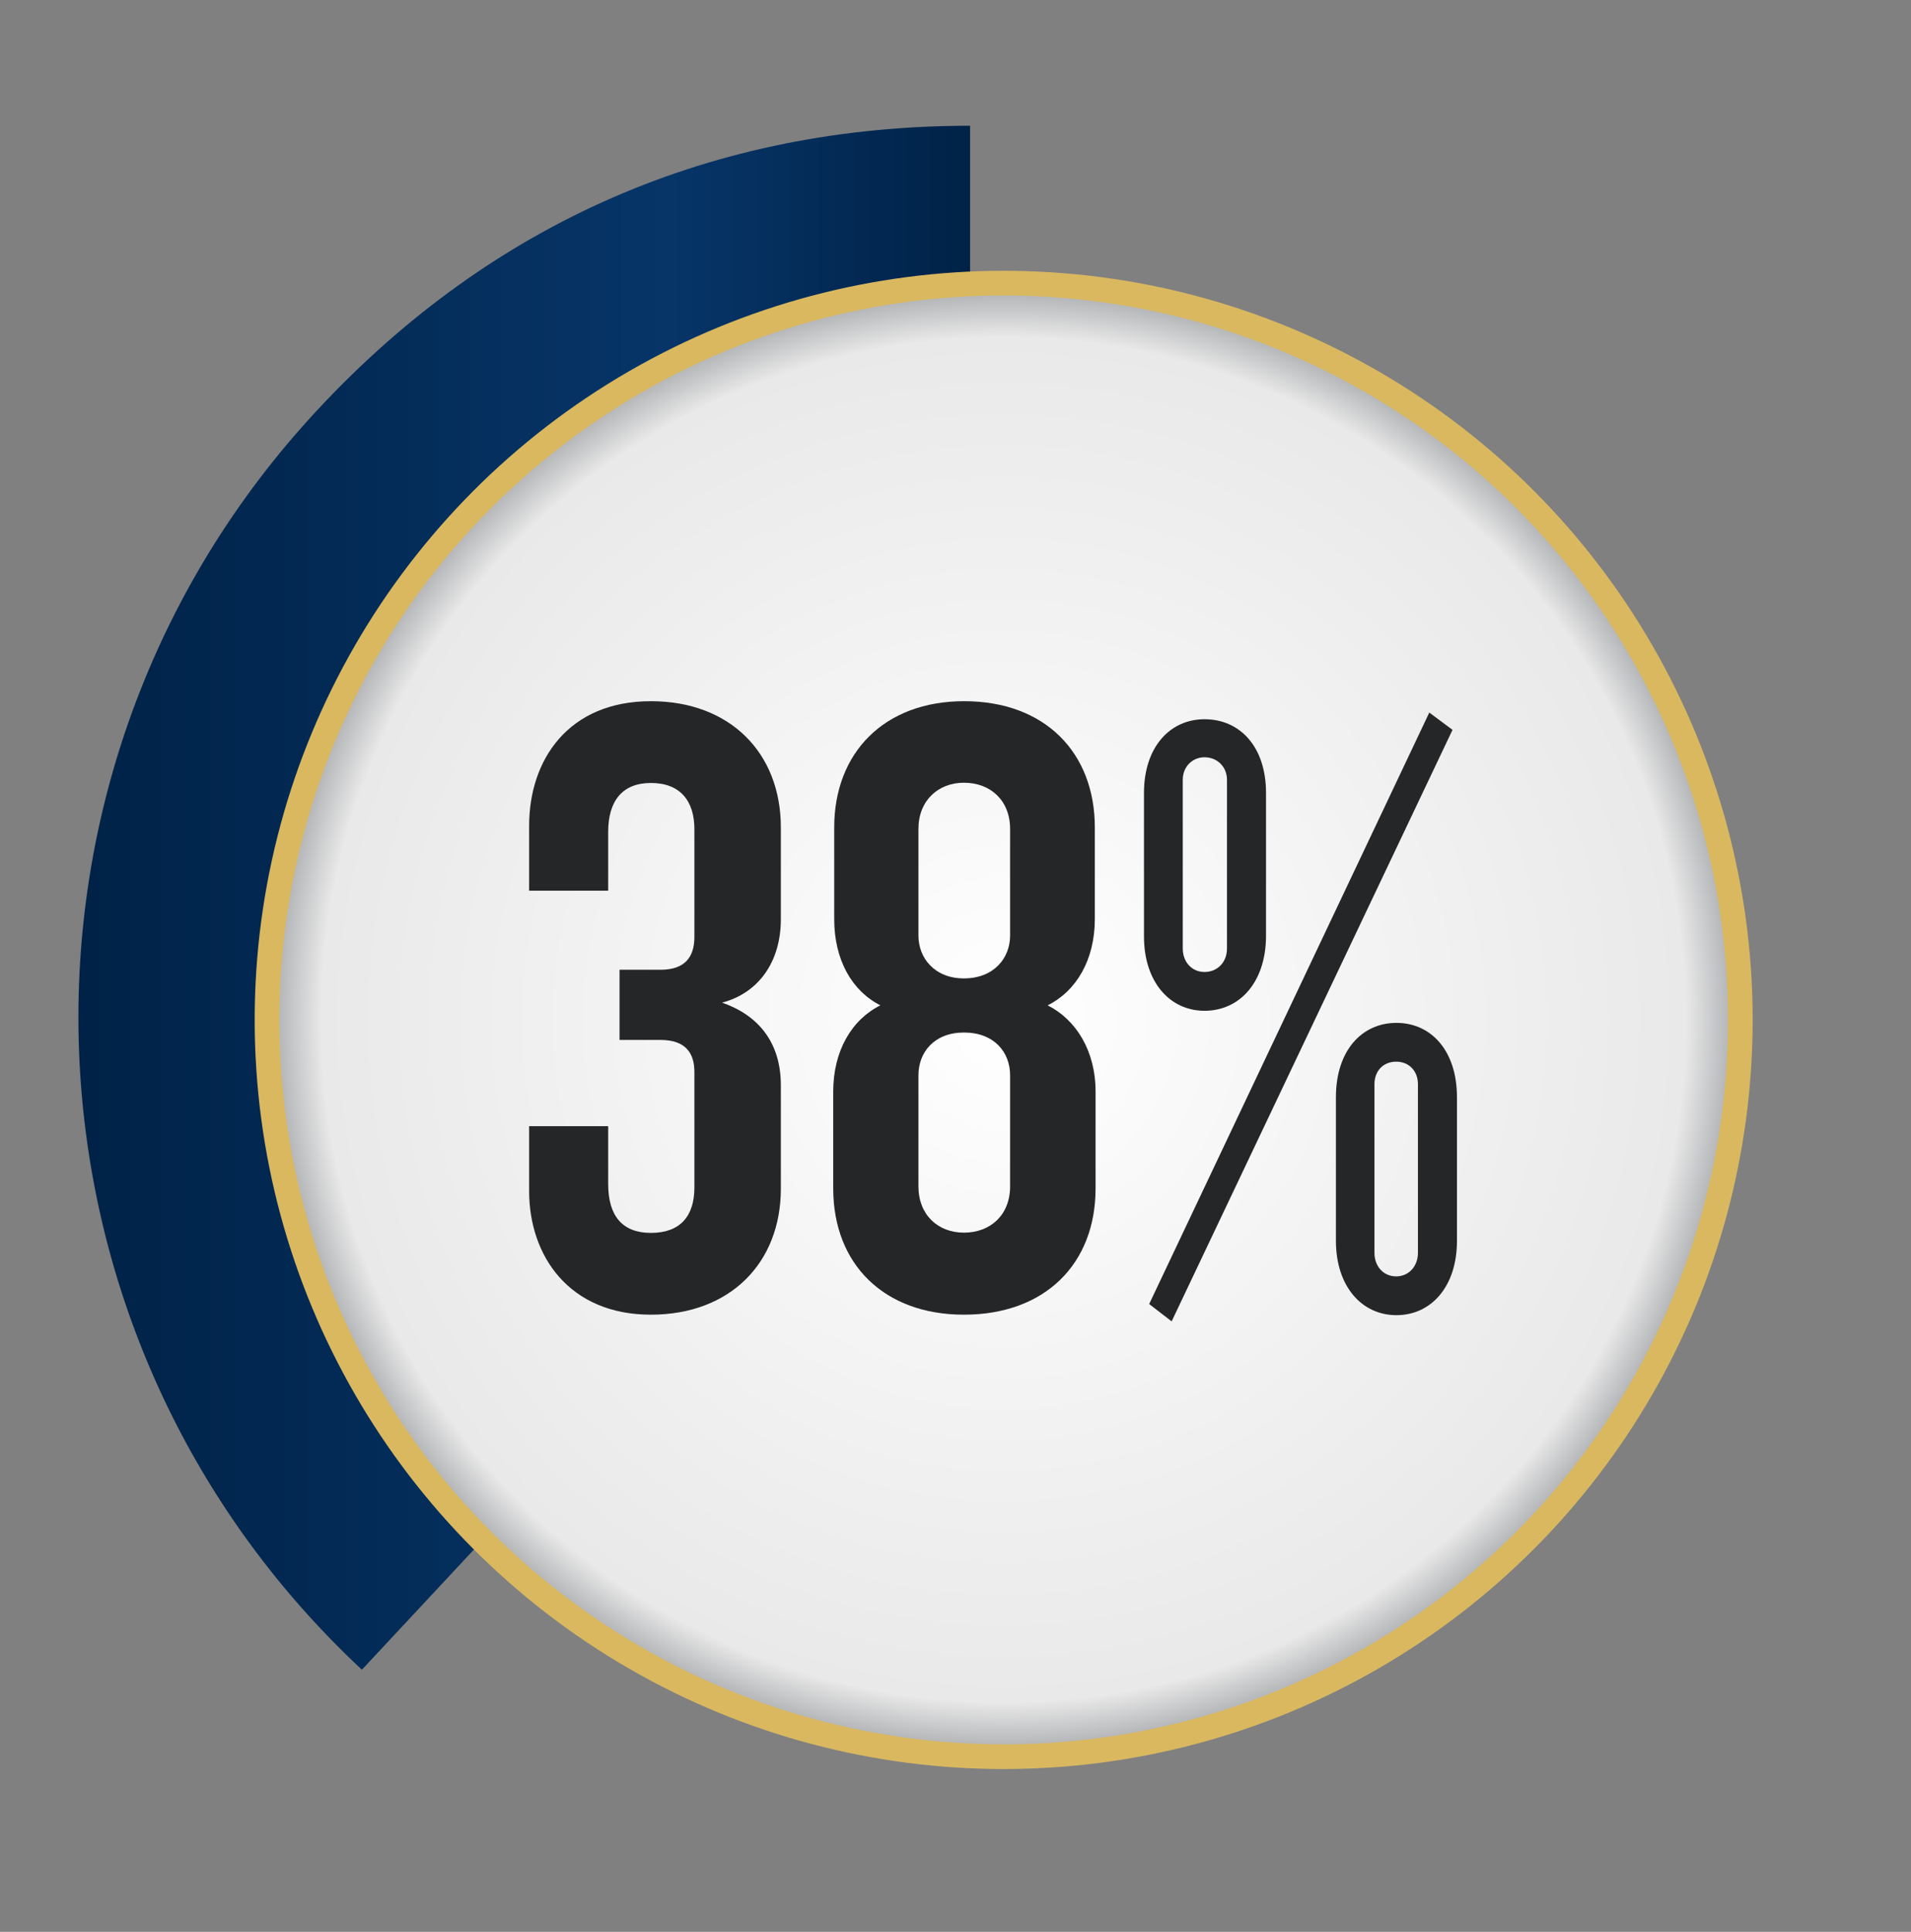
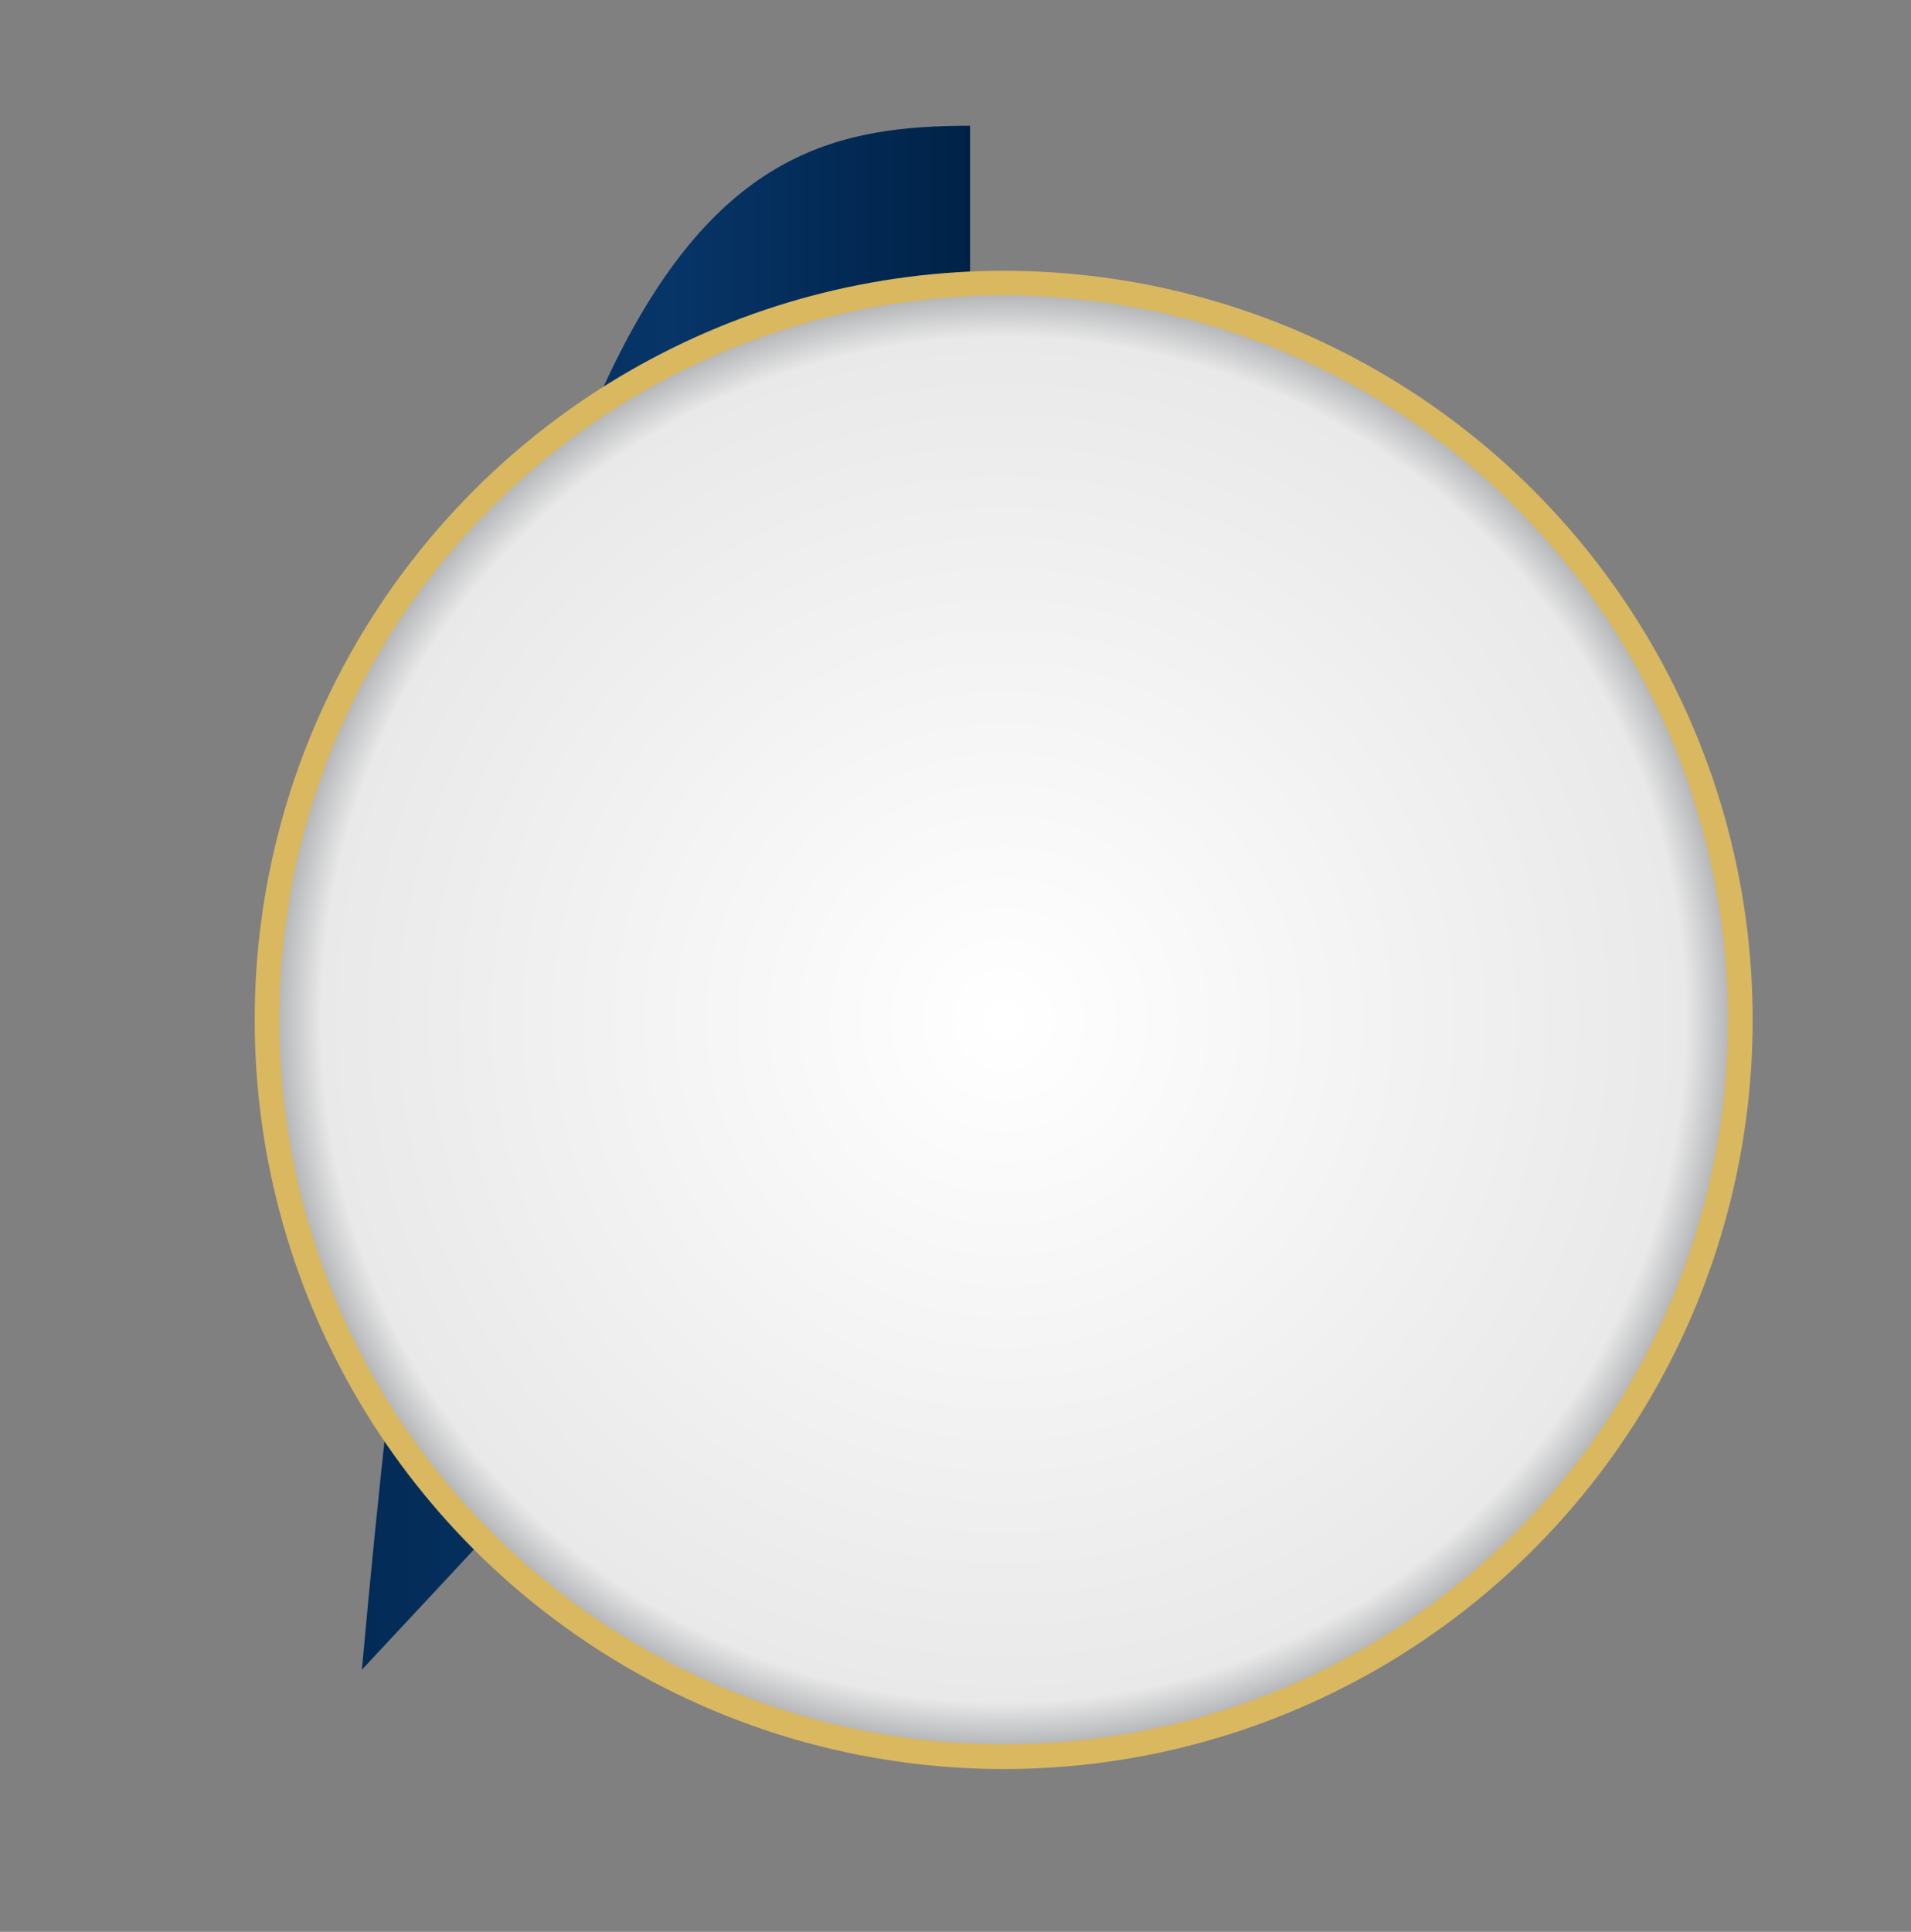
<svg xmlns="http://www.w3.org/2000/svg" version="1.1" x="0px" y="0px" viewBox="0 0 77.36 78.19" style="enable-background:new 0 0 77.36 78.19;" xml:space="preserve">
  <rect x="0" y="0" width="77.36" height="78.19" fill="#808080" stroke="none" />
  <style type="text/css">
	.st0{fill:url(#SVGID_1_);}
	.st1{fill:none;}
	.st2{fill:url(#SVGID_2_);stroke:#D9B860;stroke-miterlimit:10;}
	.st3{fill:#252628;}
</style>
  <g id="Back">
</g>
  <g id="_x32_0">
    <g>
      <g>
        <g>
          <g>
            <linearGradient id="SVGID_1_" gradientUnits="userSpaceOnUse" x1="3.174" y1="36.333" x2="39.267" y2="36.333">
              <stop offset="6.363375e-03" style="stop-color:#002247" />
              <stop offset="0.663" style="stop-color:#073568" />
              <stop offset="1" style="stop-color:#002247" />
            </linearGradient>
-             <path class="st0" d="M39.27,41.18l-24.62,26.4C0.07,53.98-0.72,31.14,12.87,16.57C19.94,8.98,28.9,5.09,39.27,5.09V41.18z" />
+             <path class="st0" d="M39.27,41.18l-24.62,26.4C19.94,8.98,28.9,5.09,39.27,5.09V41.18z" />
          </g>
        </g>
        <g>
          <g>
-             <path class="st1" d="M39.27,41.18V5.09c19.93,0,36.09,16.16,36.09,36.09S59.2,77.27,39.27,77.27c-9.57,0-17.62-3.17-24.62-9.7       L39.27,41.18z" />
-           </g>
+             </g>
        </g>
      </g>
      <g>
        <g>
			</g>
        <g>
			</g>
      </g>
    </g>
    <radialGradient id="SVGID_2_" cx="40.63" cy="41.281" r="29.817" gradientUnits="userSpaceOnUse">
      <stop offset="6.363375e-03" style="stop-color:#FFFFFF" />
      <stop offset="0.926" style="stop-color:#E9E9E9" />
      <stop offset="1" style="stop-color:#A7A9AC" />
    </radialGradient>
    <circle class="st2" cx="40.63" cy="41.28" r="29.82" />
    <g>
-       <path class="st3" d="M26.35,53.21c-3.31,0-4.93-2.38-4.93-5v-2.63h3.2v2.34c0,1.3,0.58,1.98,1.73,1.98c1.19,0,1.76-0.68,1.76-1.84    v-4.68c0-0.76-0.36-1.29-1.37-1.29h-1.66v-2.84h1.66c1.01,0,1.37-0.54,1.37-1.33v-4.36c0-1.15-0.58-1.87-1.76-1.87    c-1.15,0-1.73,0.72-1.73,1.98v2.38h-3.2v-2.63c0-2.66,1.58-5.04,4.93-5.04c3.2,0,5.26,2.09,5.26,5.11v3.71    c0,1.73-0.9,2.99-2.38,3.38c1.44,0.5,2.38,1.58,2.38,3.35v4.18C31.61,51.12,29.55,53.21,26.35,53.21z" />
-       <path class="st3" d="M39.02,53.21c-3.24,0-5.29-2.05-5.29-5.11v-3.92c0-1.66,0.76-2.92,1.91-3.49c-1.15-0.58-1.87-1.84-1.87-3.49    v-3.71c0-3.02,2.02-5.11,5.26-5.11c3.28,0,5.29,2.09,5.29,5.11v3.71c0,1.66-0.76,2.92-1.91,3.49c1.15,0.58,1.94,1.84,1.94,3.49    v3.92C44.35,51.16,42.3,53.21,39.02,53.21z M40.89,33.55c0-1.15-0.79-1.87-1.87-1.87c-1.04,0-1.84,0.72-1.84,1.87v4.32    c0,0.9,0.65,1.73,1.84,1.73c1.22,0,1.87-0.83,1.87-1.73V33.55z M40.89,43.52c0-0.94-0.65-1.73-1.87-1.73    c-1.19,0-1.84,0.79-1.84,1.73v4.5c0,1.15,0.79,1.87,1.84,1.87c1.08,0,1.87-0.72,1.87-1.87V43.52z" />
-       <path class="st3" d="M48.76,40.91c-1.4,0-2.45-1.16-2.45-3.01v-5.81c0-1.85,1.05-2.98,2.45-2.98c1.44,0,2.49,1.12,2.49,2.98v5.81    C51.24,39.75,50.19,40.91,48.76,40.91z M47.43,53.48l-0.91-0.7l11.34-23.94l0.94,0.7L47.43,53.48z M49.67,31.56    c0-0.52-0.39-0.91-0.91-0.91c-0.49,0-0.88,0.38-0.88,0.91v6.83c0,0.56,0.38,0.95,0.88,0.95c0.52,0,0.91-0.39,0.91-0.95V31.56z     M56.53,53.23c-1.4,0-2.45-1.16-2.45-3.01v-5.81c0-1.89,1.05-3.01,2.45-3.01c1.4,0,2.45,1.12,2.45,3.01v5.81    C58.98,52.08,57.93,53.23,56.53,53.23z M57.4,43.88c0-0.52-0.35-0.91-0.88-0.91c-0.53,0-0.88,0.38-0.88,0.91v6.83    c0,0.53,0.35,0.95,0.88,0.95c0.52,0,0.88-0.42,0.88-0.95V43.88z" />
-     </g>
+       </g>
  </g>
  <g id="_x34_0">
</g>
  <g id="_x36_0">
</g>
  <g id="_x38_0">
</g>
  <g id="_x31_00">
</g>
</svg>